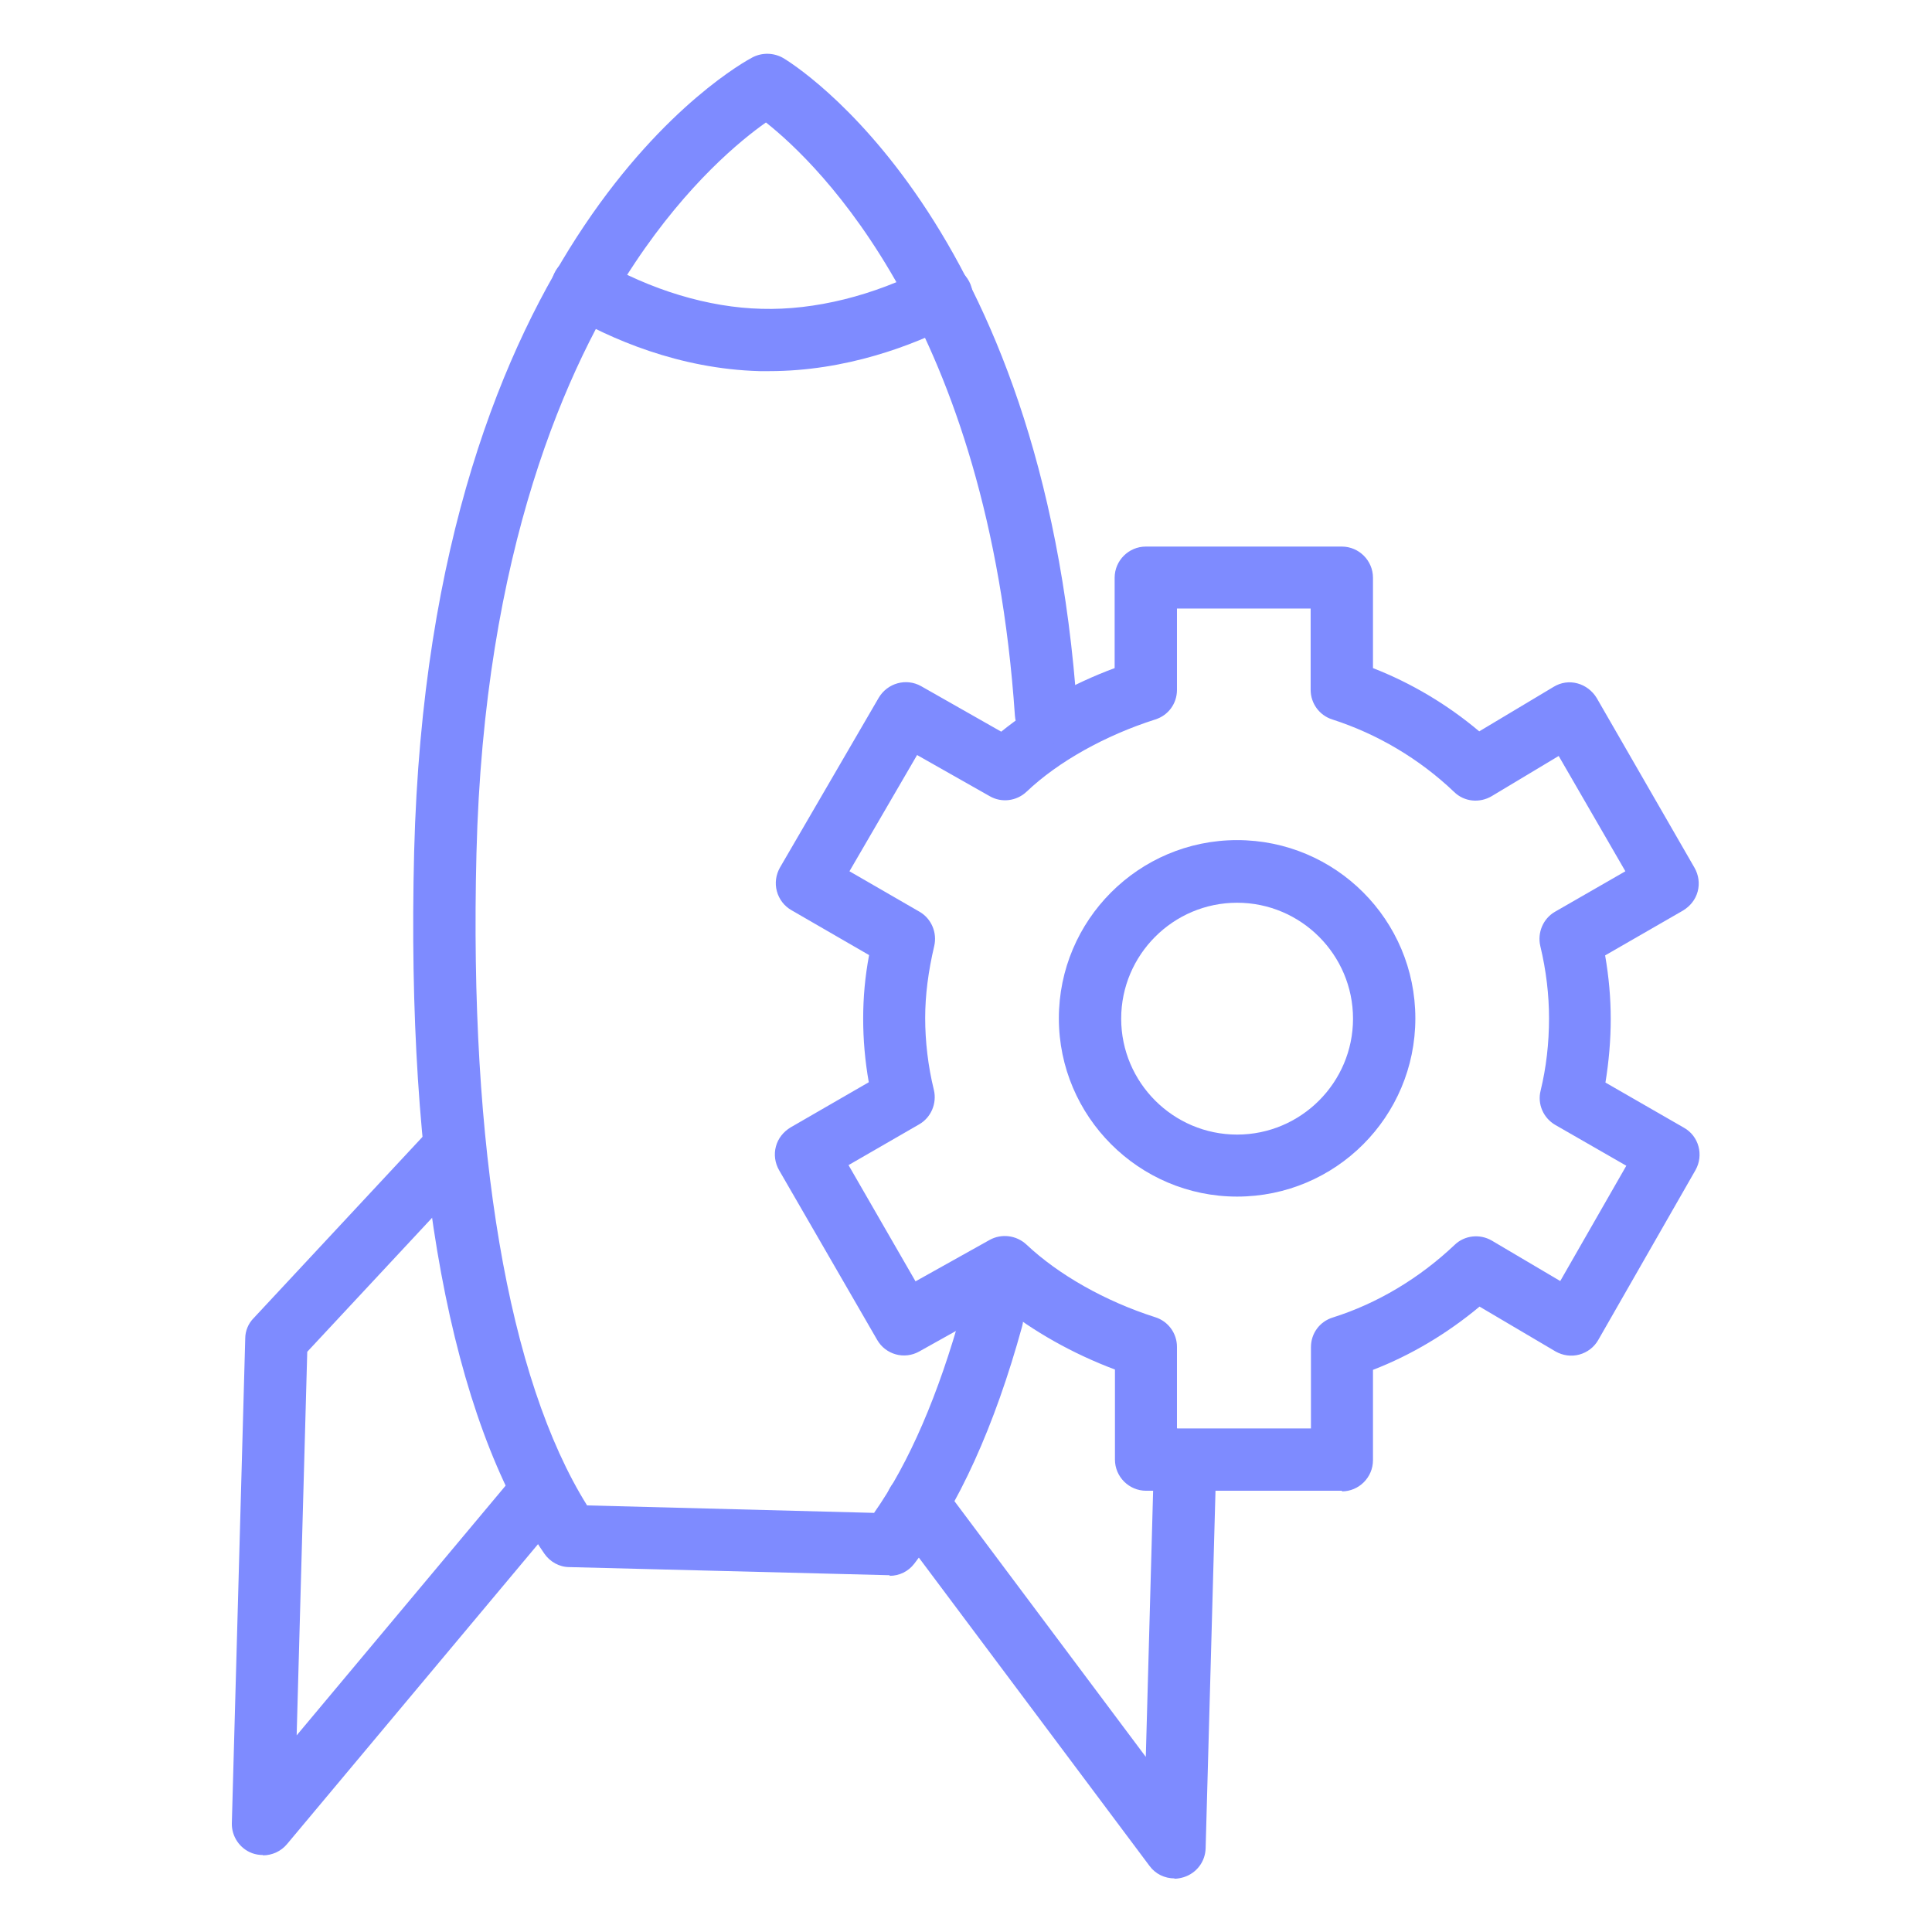
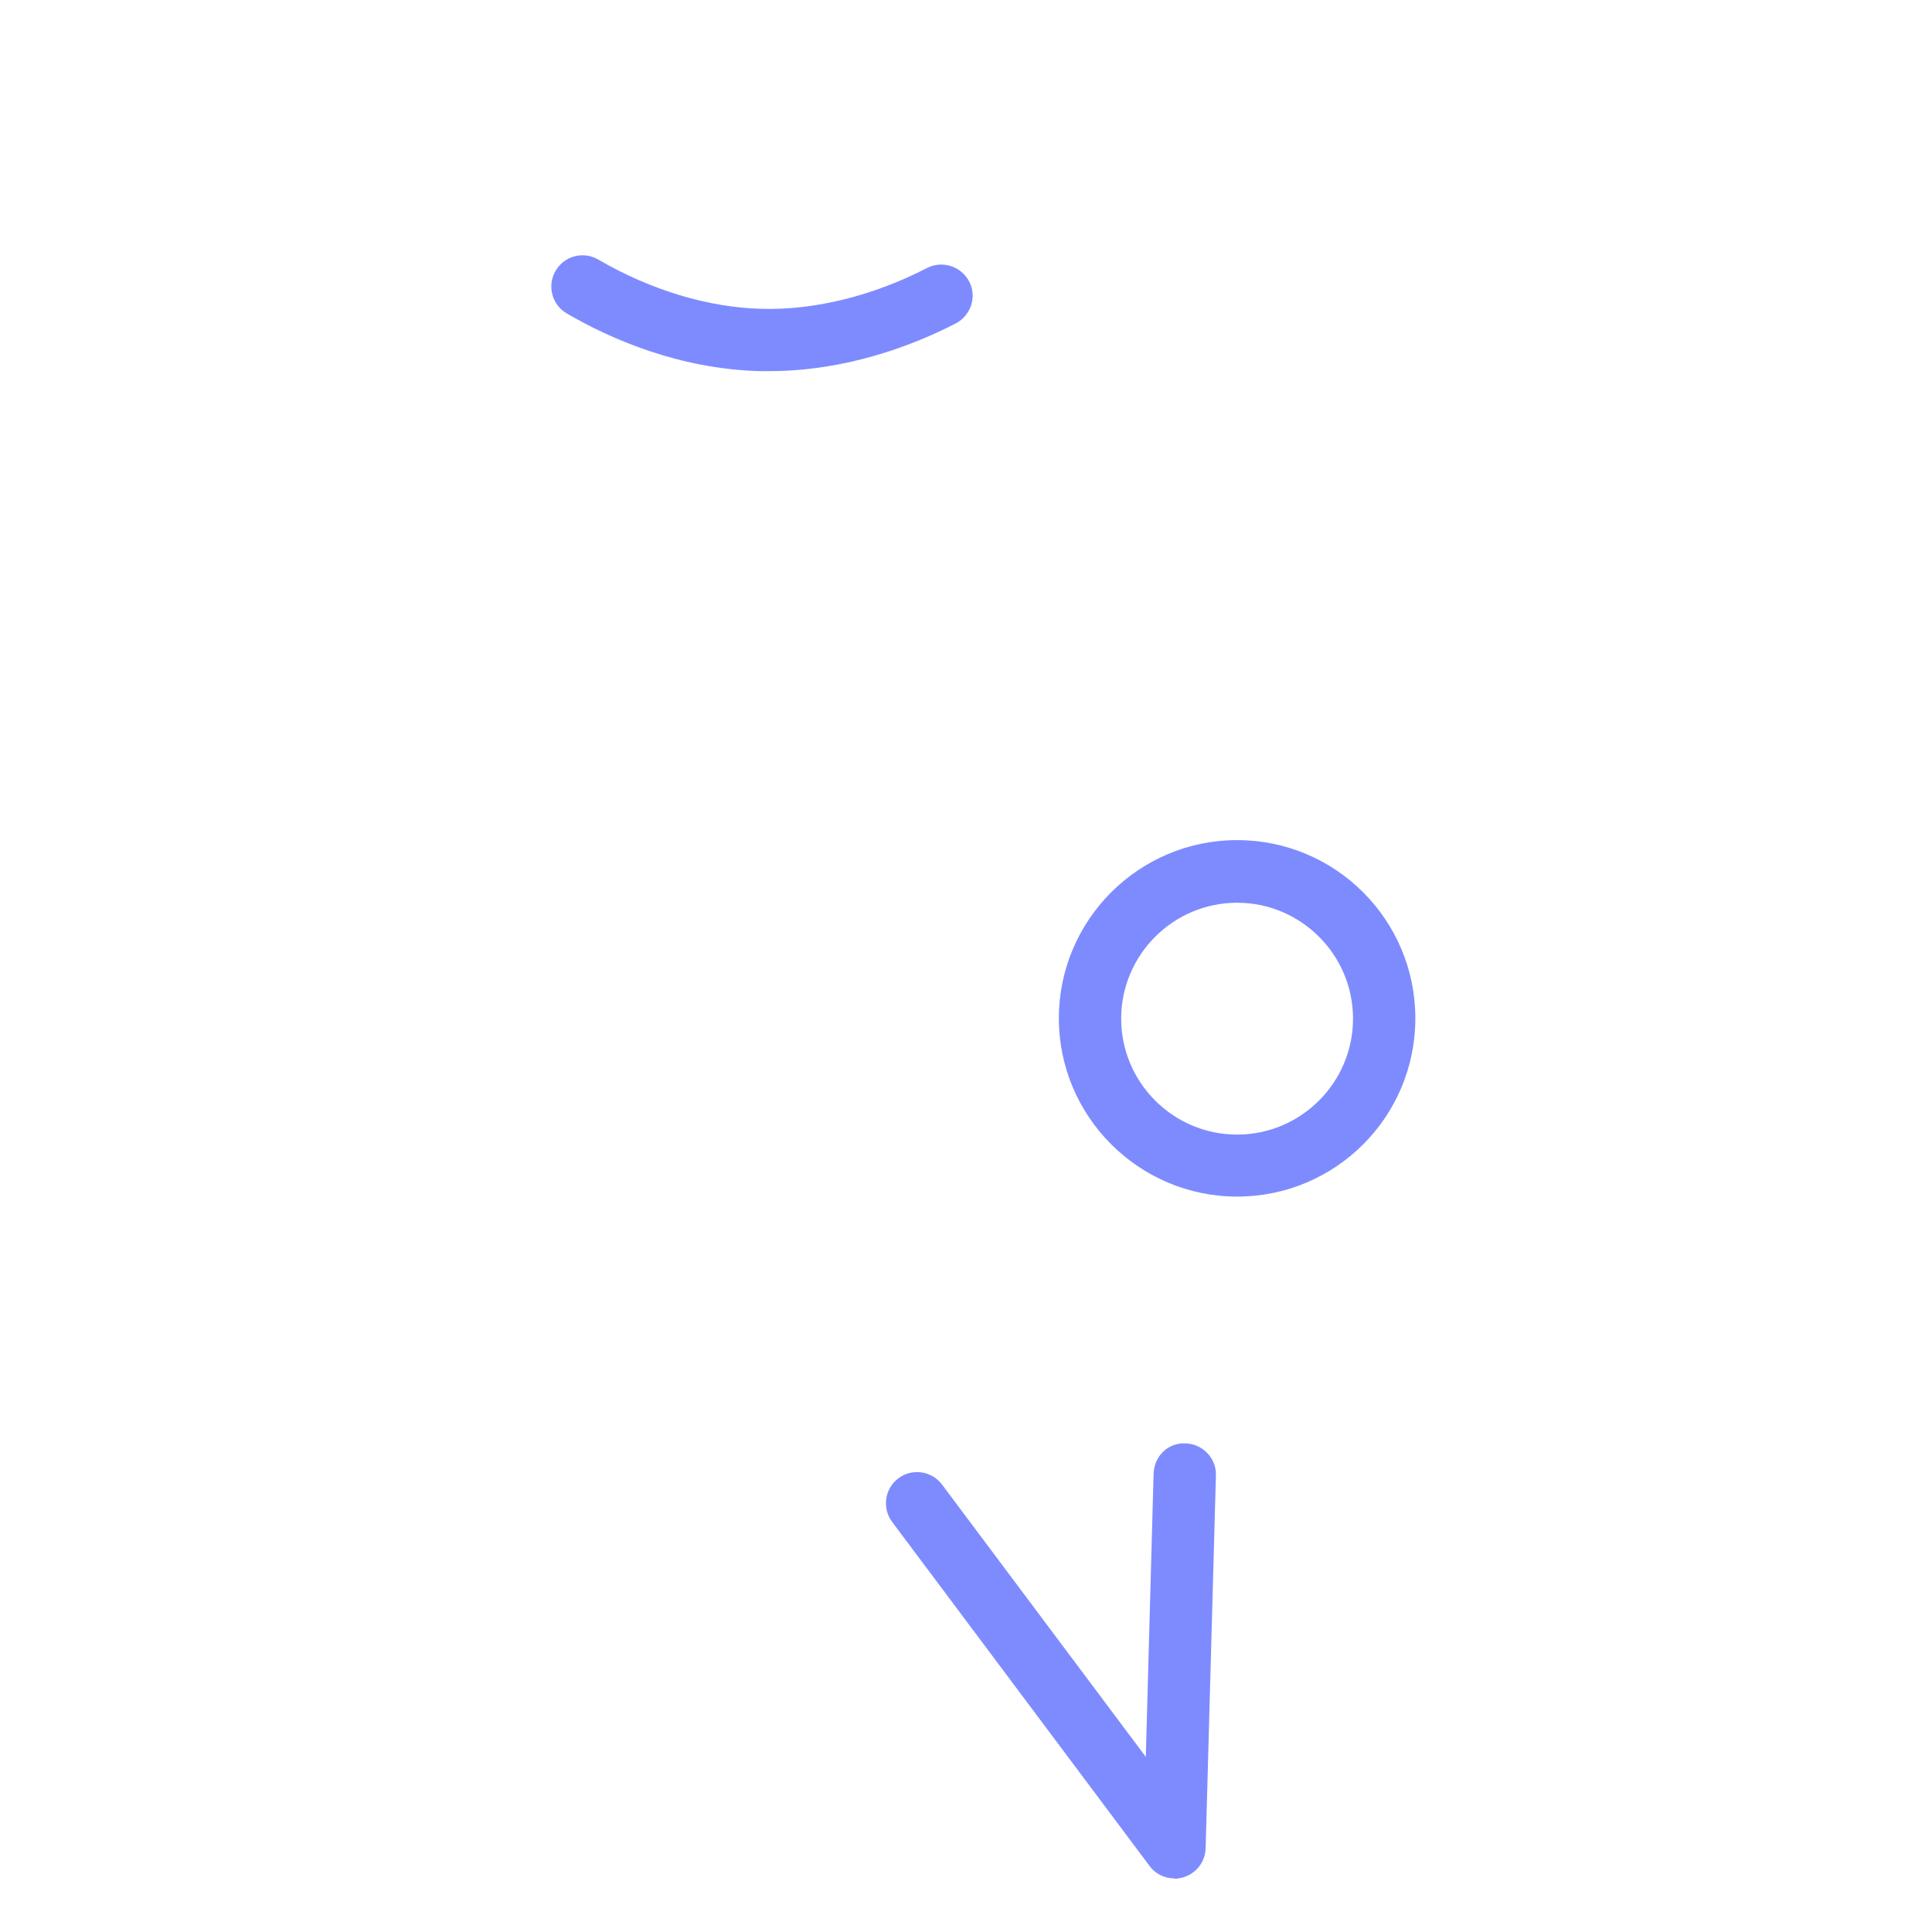
<svg xmlns="http://www.w3.org/2000/svg" id="Layer_1" viewBox="0 0 62 62">
  <defs>
    <style>.cls-1{fill:#7e8bff;}</style>
  </defs>
  <path class="cls-1" d="M39.7,38.4c-3.15,0-5.72-2.57-5.72-5.72s2.56-5.72,5.72-5.72,5.72,2.56,5.72,5.72-2.56,5.72-5.72,5.72ZM39.7,28.97c-2.05,0-3.72,1.67-3.72,3.72s1.67,3.72,3.72,3.72,3.72-1.67,3.72-3.72-1.67-3.72-3.72-3.72Z" />
-   <path class="cls-1" d="M43.07,47.84h-6.29c-.55,0-1-.45-1-1v-2.89c-1.36-.51-2.63-1.23-3.65-2.05l-2.63,1.47c-.48.27-1.08.1-1.35-.37l-3.15-5.45c-.13-.23-.17-.5-.1-.76.07-.26.24-.47.47-.61l2.51-1.45c-.12-.68-.18-1.36-.18-2.04s.06-1.35.19-2.04l-2.49-1.44c-.23-.13-.4-.35-.47-.61-.07-.26-.03-.53.1-.76l3.17-5.45c.28-.47.88-.64,1.36-.37l2.57,1.46c1.01-.82,2.29-1.54,3.64-2.04v-2.9c0-.55.45-1,1-1h6.29c.55,0,1,.45,1,1v2.9c1.23.48,2.39,1.17,3.41,2.03l2.39-1.43c.23-.14.5-.18.76-.11.26.07.48.24.62.47l3.14,5.45c.13.23.17.5.1.76-.07.26-.24.47-.47.61l-2.5,1.44c.12.69.18,1.37.18,2.04s-.06,1.37-.17,2.04l2.52,1.45c.48.27.64.88.37,1.36l-3.12,5.45c-.13.23-.35.4-.61.47-.26.07-.53.03-.76-.1l-2.44-1.44c-1.03.86-2.2,1.56-3.42,2.03v2.9c0,.55-.45,1-1,1ZM37.78,45.84h4.29v-2.61c0-.44.28-.82.7-.95,1.43-.45,2.78-1.26,3.91-2.33.32-.31.81-.36,1.19-.14l2.2,1.3,2.12-3.7-2.28-1.31c-.38-.22-.58-.67-.47-1.1.18-.74.27-1.52.27-2.32,0-.75-.09-1.53-.28-2.32-.1-.43.09-.88.47-1.1l2.26-1.3-2.14-3.7-2.15,1.29c-.39.23-.88.18-1.2-.13-1.12-1.07-2.48-1.87-3.91-2.33-.42-.13-.7-.52-.7-.95v-2.61h-4.29v2.61c0,.44-.28.82-.7.95-1.6.51-3.11,1.35-4.13,2.32-.32.3-.8.36-1.18.14l-2.33-1.32-2.17,3.73,2.25,1.3c.38.22.57.67.47,1.1-.19.81-.29,1.57-.29,2.31s.09,1.54.28,2.31c.1.43-.09.88-.47,1.1l-2.27,1.31,2.15,3.73,2.38-1.33c.38-.21.86-.15,1.18.15,1.03.97,2.53,1.82,4.13,2.33.42.13.7.52.7.95v2.61Z" />
  <path class="cls-1" d="M37.69,60.28c-.31,0-.61-.14-.8-.4l-8.26-11.04c-.33-.44-.24-1.07.2-1.4s1.07-.24,1.4.2l6.54,8.74.25-9.09c.02-.55.45-1,1.03-.97.55.02.99.48.97,1.03l-.33,11.96c-.01.43-.29.8-.7.93-.1.03-.2.05-.3.05Z" />
-   <path class="cls-1" d="M8.44,59.53c-.12,0-.24-.02-.35-.06-.4-.15-.66-.54-.65-.96l.43-15.56c0-.24.1-.48.27-.65l5.58-5.99c.38-.41,1.01-.43,1.41-.05.4.38.43,1.01.05,1.41l-5.32,5.71-.34,12.31,7.02-8.39c.35-.42.99-.48,1.41-.13.42.35.48.99.13,1.41l-8.87,10.6c-.19.23-.48.36-.77.36Z" />
  <path class="cls-1" d="M24.67,11.91c-.09,0-.19,0-.29,0-2.6-.07-4.8-1.04-6.19-1.85-.48-.28-.64-.89-.36-1.37.28-.48.89-.64,1.37-.36,1.68.98,3.54,1.54,5.24,1.58,1.7.05,3.59-.42,5.31-1.31.49-.25,1.09-.06,1.35.43s.06,1.09-.43,1.35c-1.38.71-3.52,1.53-5.99,1.53Z" />
-   <path class="cls-1" d="M28.55,50.55s-.02,0-.03,0l-10.25-.26c-.32,0-.62-.17-.8-.43-3-4.35-4.44-12.14-4.18-22.52C13.8,7.51,23.73,2.06,24.15,1.84c.31-.16.68-.15.98.02.34.2,8.36,5.14,9.44,20.97.04.55-.38,1.03-.93,1.07-.54.04-1.03-.38-1.07-.93-.85-12.49-6.32-17.72-7.99-19.04-.81.57-2.5,1.95-4.2,4.5-2.19,3.28-4.85,9.24-5.09,18.96-.24,9.48,1.02,16.87,3.55,20.92l9.21.24c1.13-1.61,2.07-3.8,2.82-6.51.15-.53.7-.85,1.23-.7.53.15.85.7.7,1.23-.88,3.2-2.04,5.76-3.46,7.61-.19.25-.48.39-.79.39Z" />
</svg>